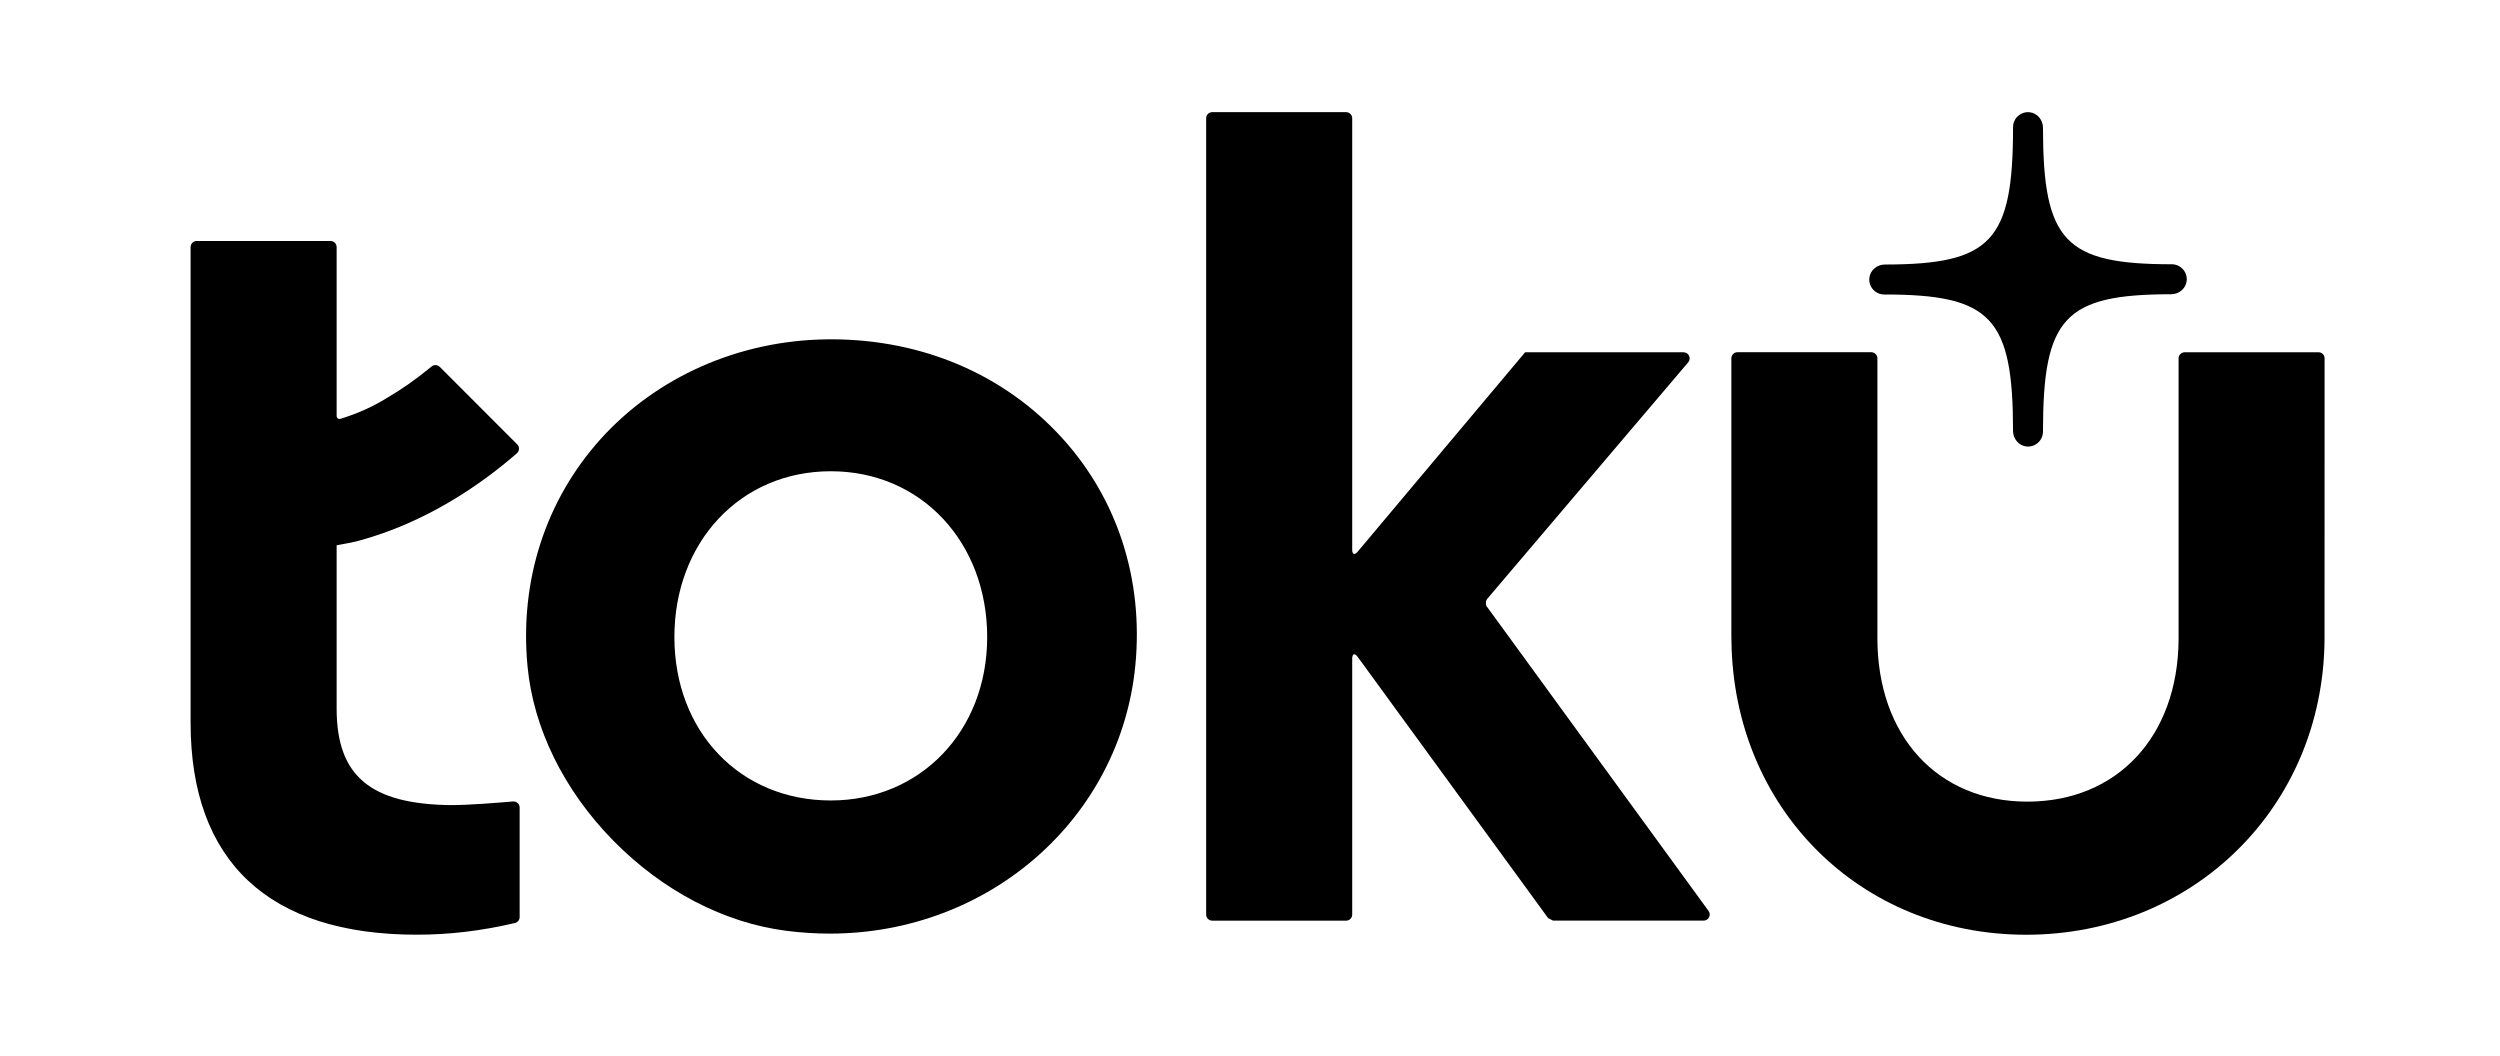
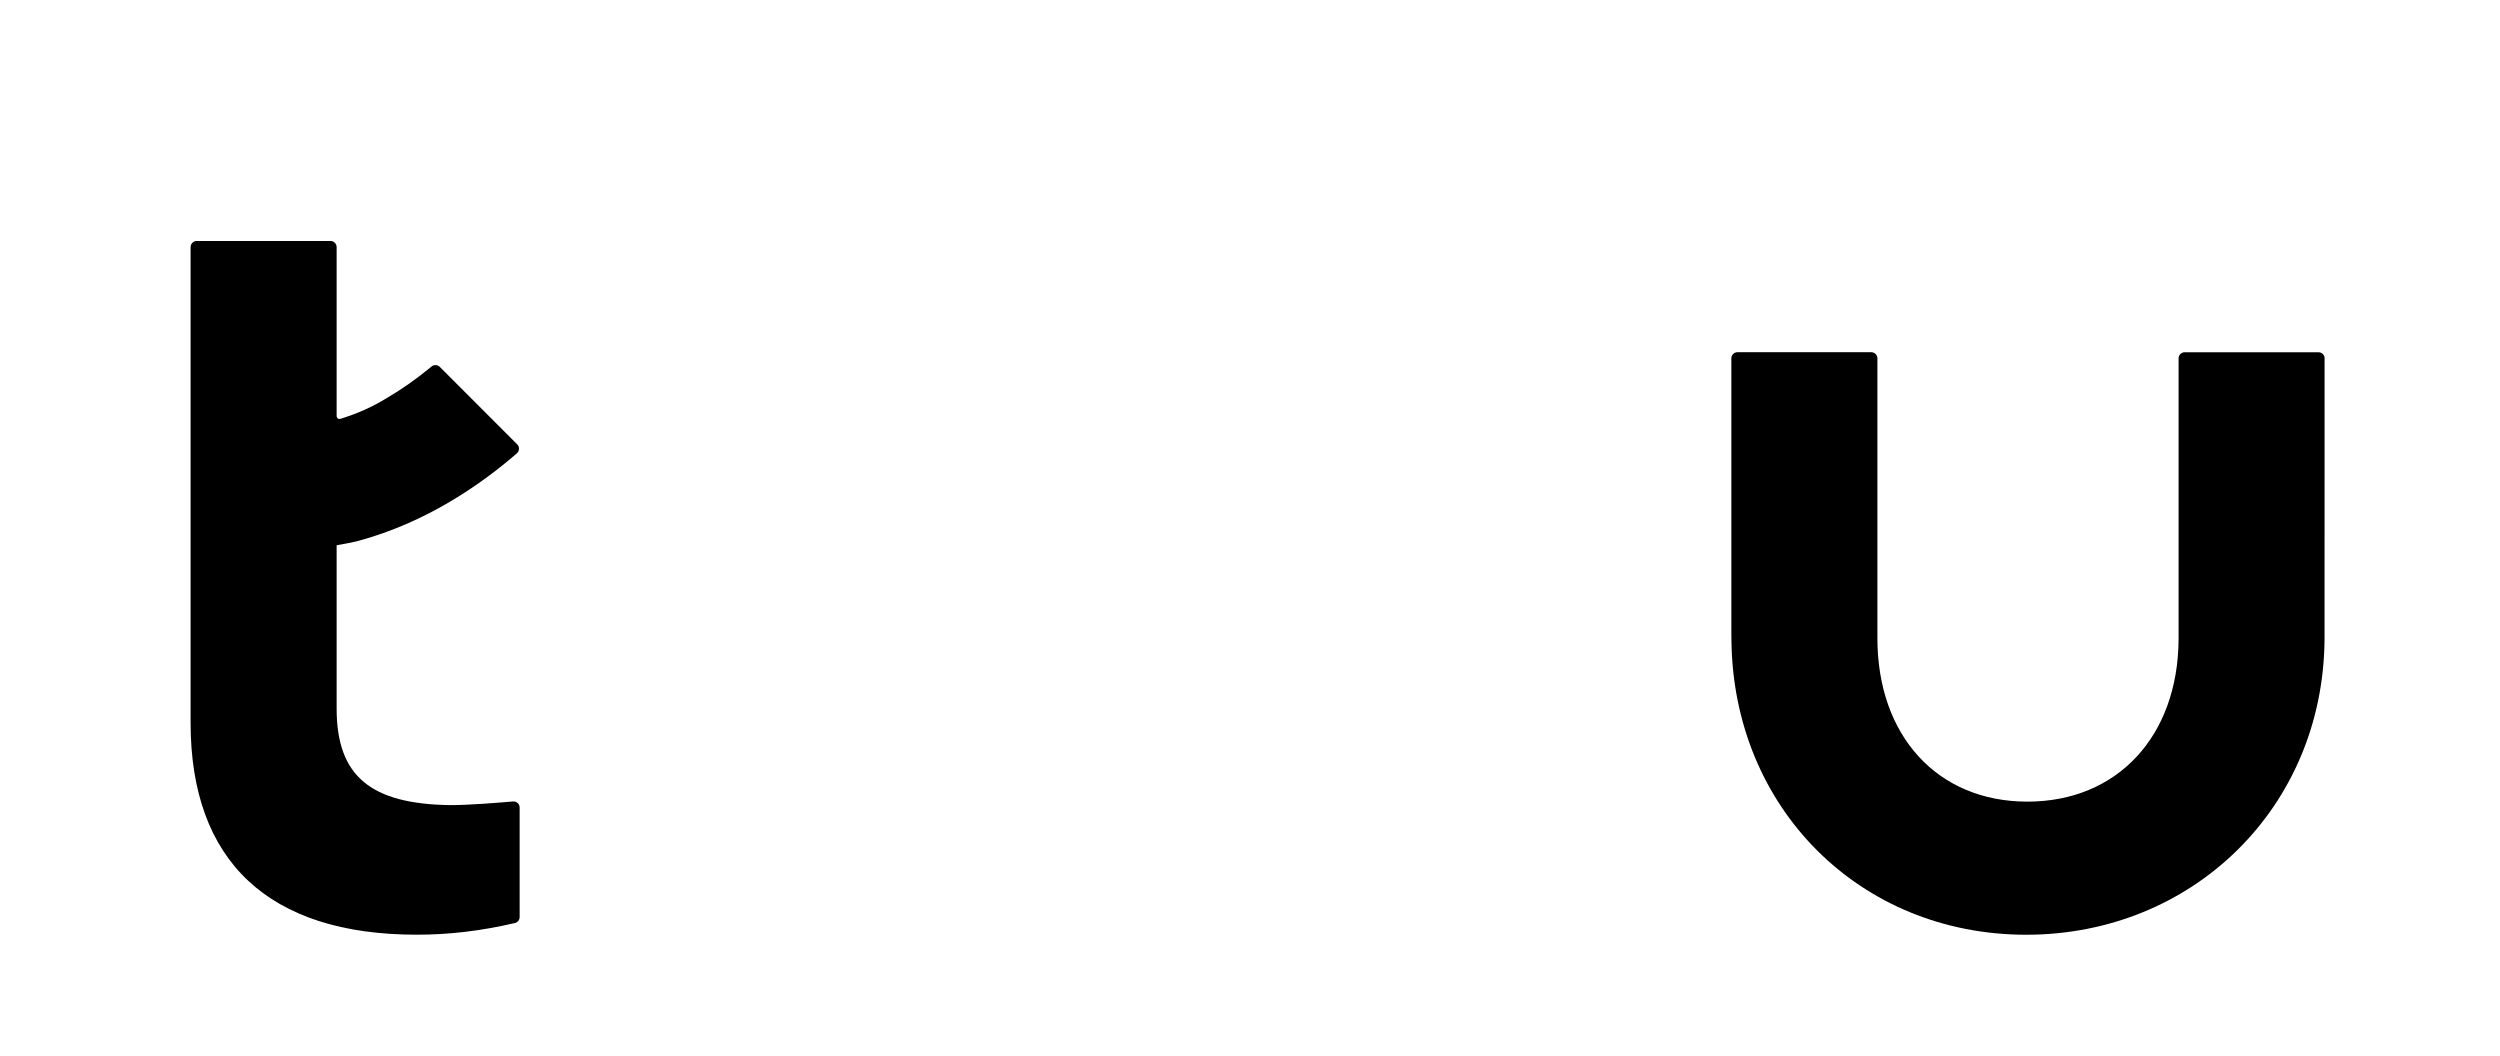
<svg xmlns="http://www.w3.org/2000/svg" id="Ebene_1" viewBox="0 0 579.63 244.86">
-   <path d="M192.67,78.68c-.37,0-.74,0-1.11,0-20.3.28-39.38,8.73-52.36,23.18-12.75,14.2-18.75,32.86-16.9,52.55,1.35,14.42,8.41,28.79,19.88,40.48,11.42,11.64,25.68,19.07,40.14,20.92,3.34.43,6.72.65,10.05.65h0c37,0,67.47-26.77,70.87-62.28,1.89-19.8-4.14-38.5-16.99-52.63-13.41-14.75-32.43-22.88-53.58-22.88ZM192.62,185.59c-21.01,0-36.26-15.93-36.26-37.89s15.25-38.44,36.26-38.44,36.26,16.52,36.26,38.44-15.59,37.89-36.26,37.89Z" />
  <path d="M538.97,83.09c0-.78-.63-1.42-1.42-1.42h-31.02c-.78,0-1.42.63-1.42,1.42v65.19c-.15,22.48-14.24,37.58-35.06,37.58s-34.77-15.23-34.77-37.89v-64.89c0-.78-.64-1.42-1.42-1.42h-31.02c-.78,0-1.42.63-1.42,1.42v64.05h0l.02,1.4c.45,38.88,29.82,68.19,68.34,68.19s68.87-29.43,69.17-68.47v-.72s.01-64.45.01-64.45Z" />
  <path d="M104.5,186.67c-18.54-.23-26.45-6.69-26.45-22.37v-37.88l1.17-.21c2.37-.42,3.79-.79,3.8-.79,15.93-4.29,28.64-13.21,36.82-20.32.62-.54.66-1.49.08-2.07l-17.96-17.97c-.52-.52-1.35-.55-1.91-.08-3.37,2.8-6.86,5.26-10.38,7.31-2.99,1.85-6.27,3.37-9.76,4.5l-.93.3c-.51.17-.93-.14-.93-.67v-39.13c0-.78-.64-1.42-1.42-1.42h-31.02c-.78,0-1.42.64-1.42,1.42v110.26c0,32.16,18.12,49.16,52.41,49.16,7.56,0,14.84-.86,22.78-2.7.64-.15,1.1-.73,1.1-1.39v-25.39c0-.83-.71-1.48-1.54-1.41-3.2.28-10.62.88-14.46.84Z" />
-   <path d="M436.87,68.28c24.79,0,29.84,5.33,29.86,31.64,0,1.81,1.33,3.42,3.12,3.6,2.07.2,3.82-1.42,3.82-3.46,0-26.44,5-31.82,29.72-31.84,1.81,0,3.42-1.32,3.6-3.12.21-2.07-1.42-3.83-3.46-3.83-24.79,0-29.84-5.33-29.86-31.65,0-1.81-1.33-3.42-3.12-3.6-2.07-.2-3.82,1.42-3.82,3.46,0,26.44-5,31.83-29.72,31.85-1.81,0-3.42,1.33-3.6,3.12-.21,2.07,1.42,3.83,3.46,3.83Z" />
-   <path d="M344.78,140.74c-.19-.25-.28-.56-.27-.88v-.18c.02-.32.13-.63.34-.87l46.56-54.8c.78-.92.13-2.33-1.08-2.33h-36.67s-.05.01-.06.01c0,0,0,0,0-.01l-38.84,46.25c-.69.82-1.25.61-1.25-.46V27.42c0-.78-.63-1.42-1.42-1.42h-31.02c-.78,0-1.42.63-1.42,1.42v184.62c0,.78.63,1.42,1.42,1.42h31.02c.78,0,1.42-.63,1.42-1.42v-59.31c0-1.2.58-1.38,1.28-.42l44.15,60.56,1.15.58h34.89c1.16,0,1.83-1.32,1.15-2.25l-51.33-70.47Z" />
</svg>